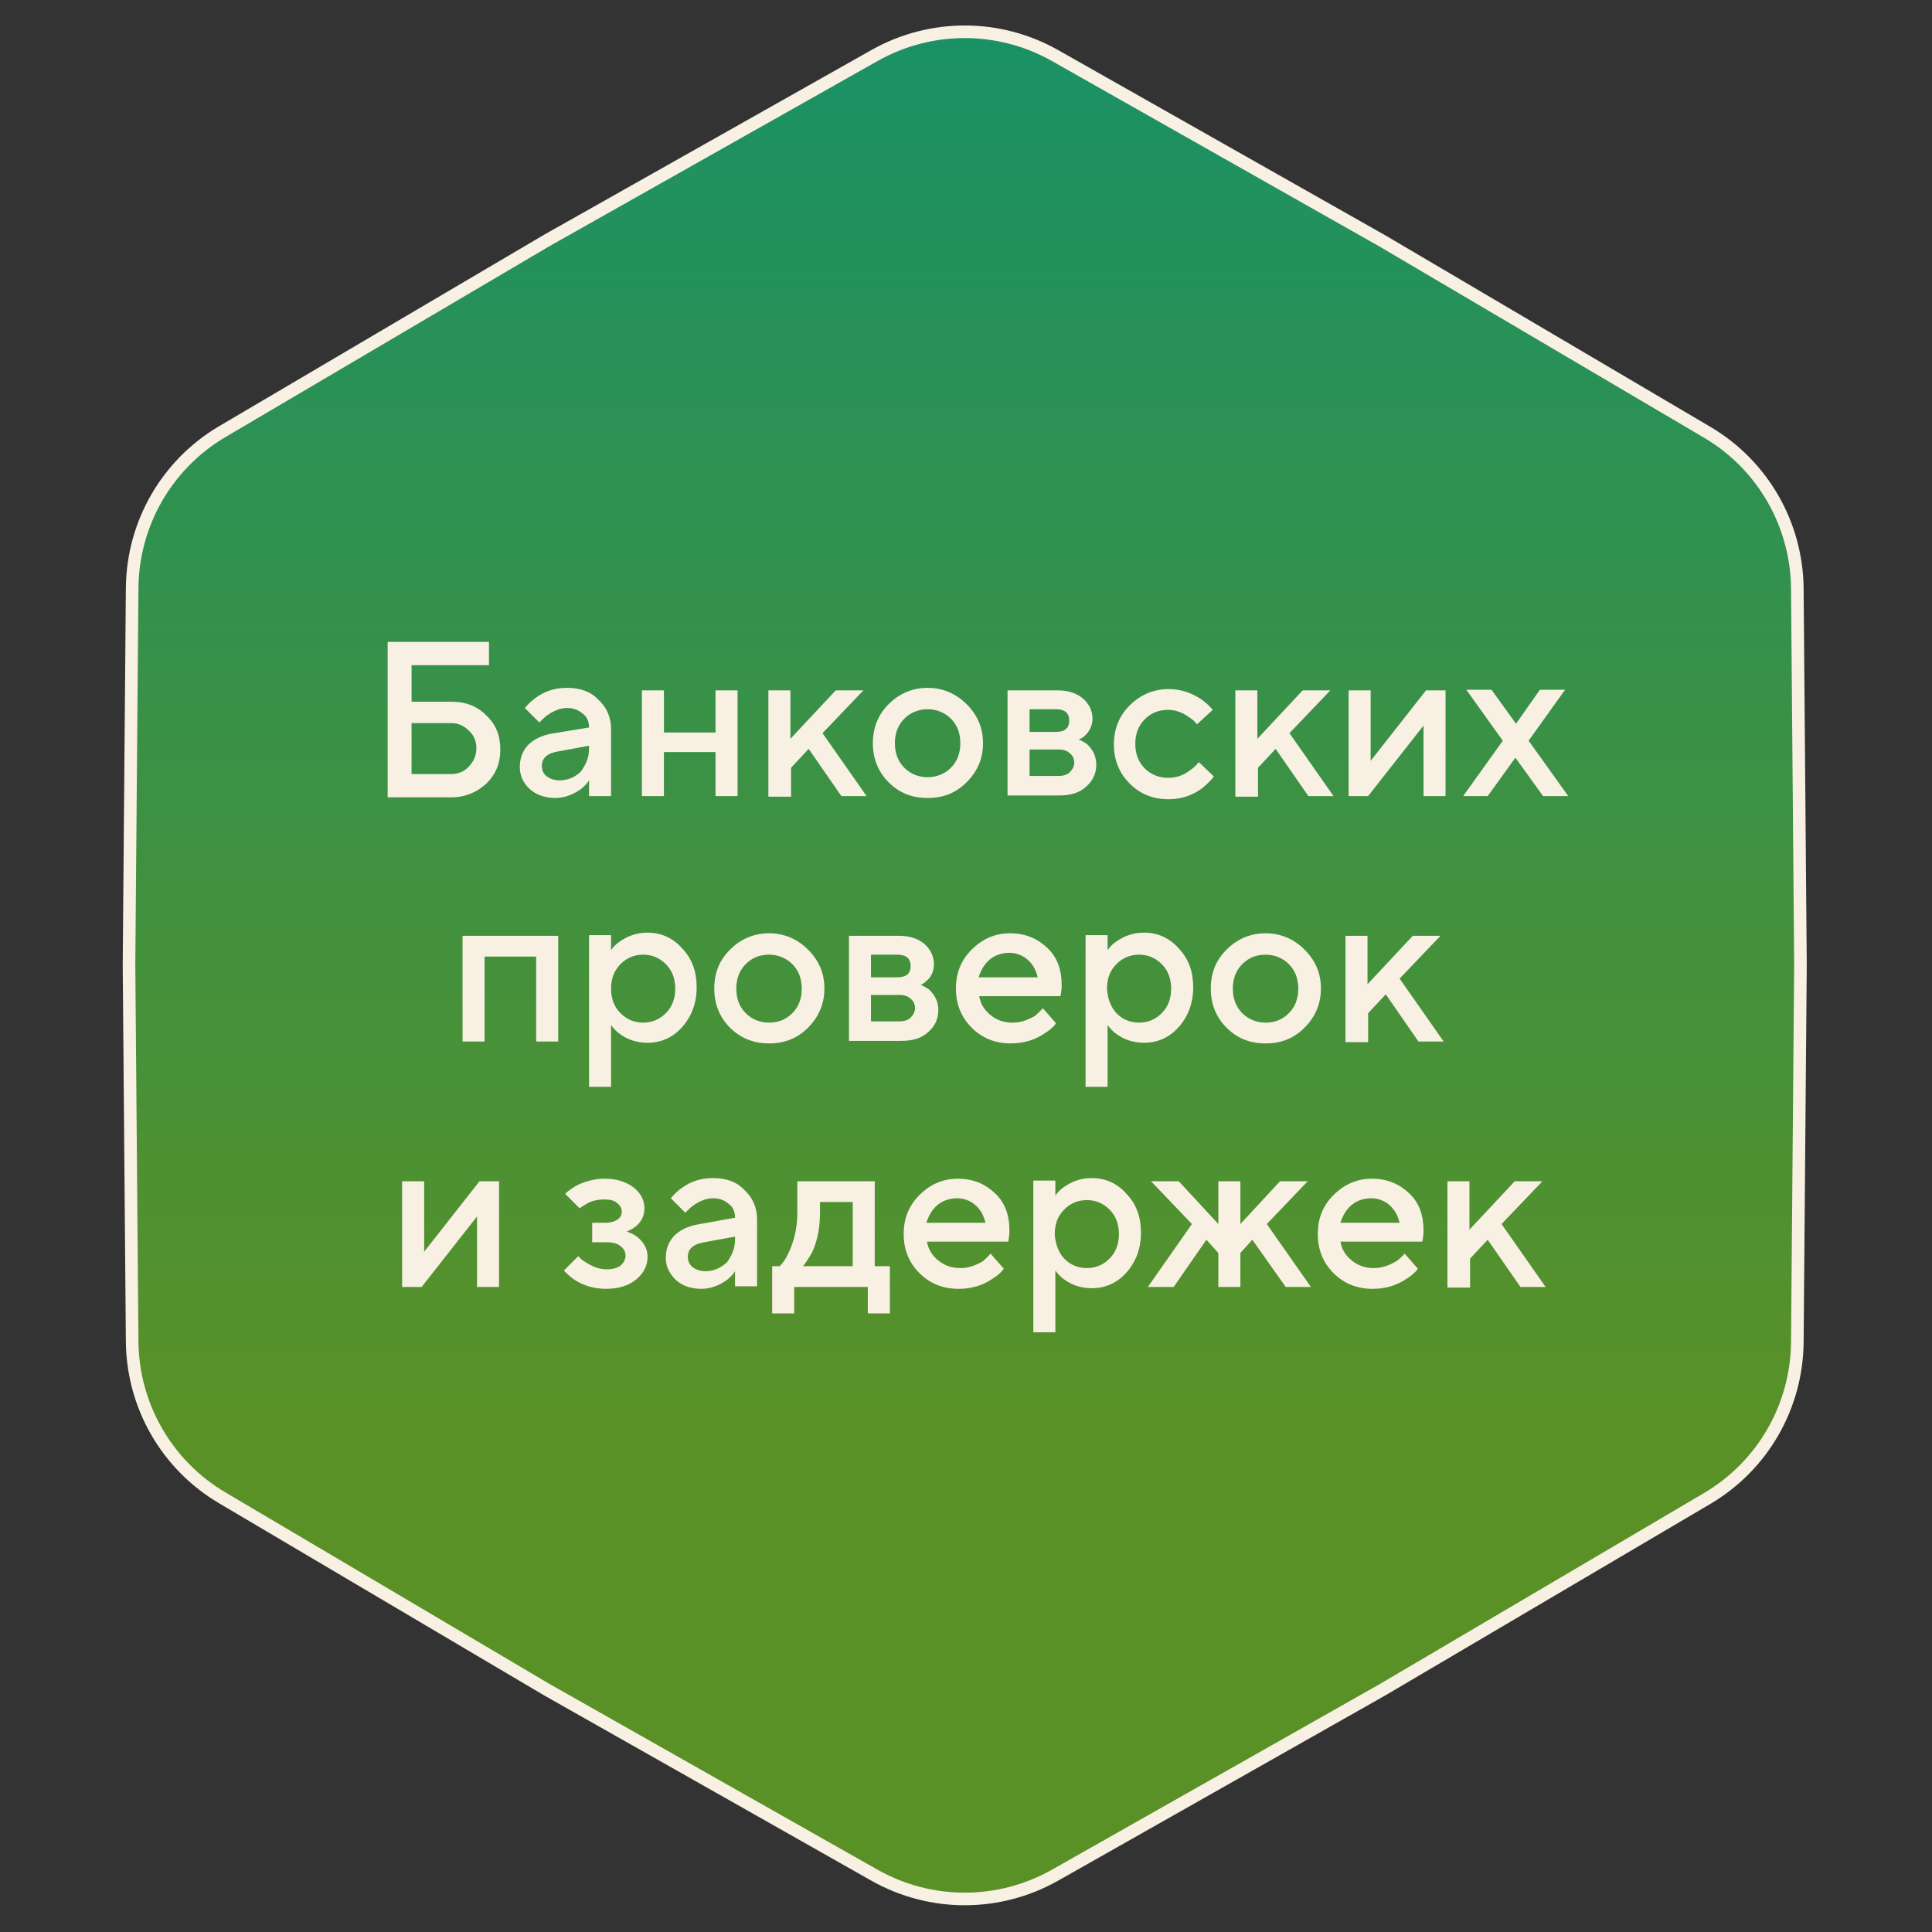
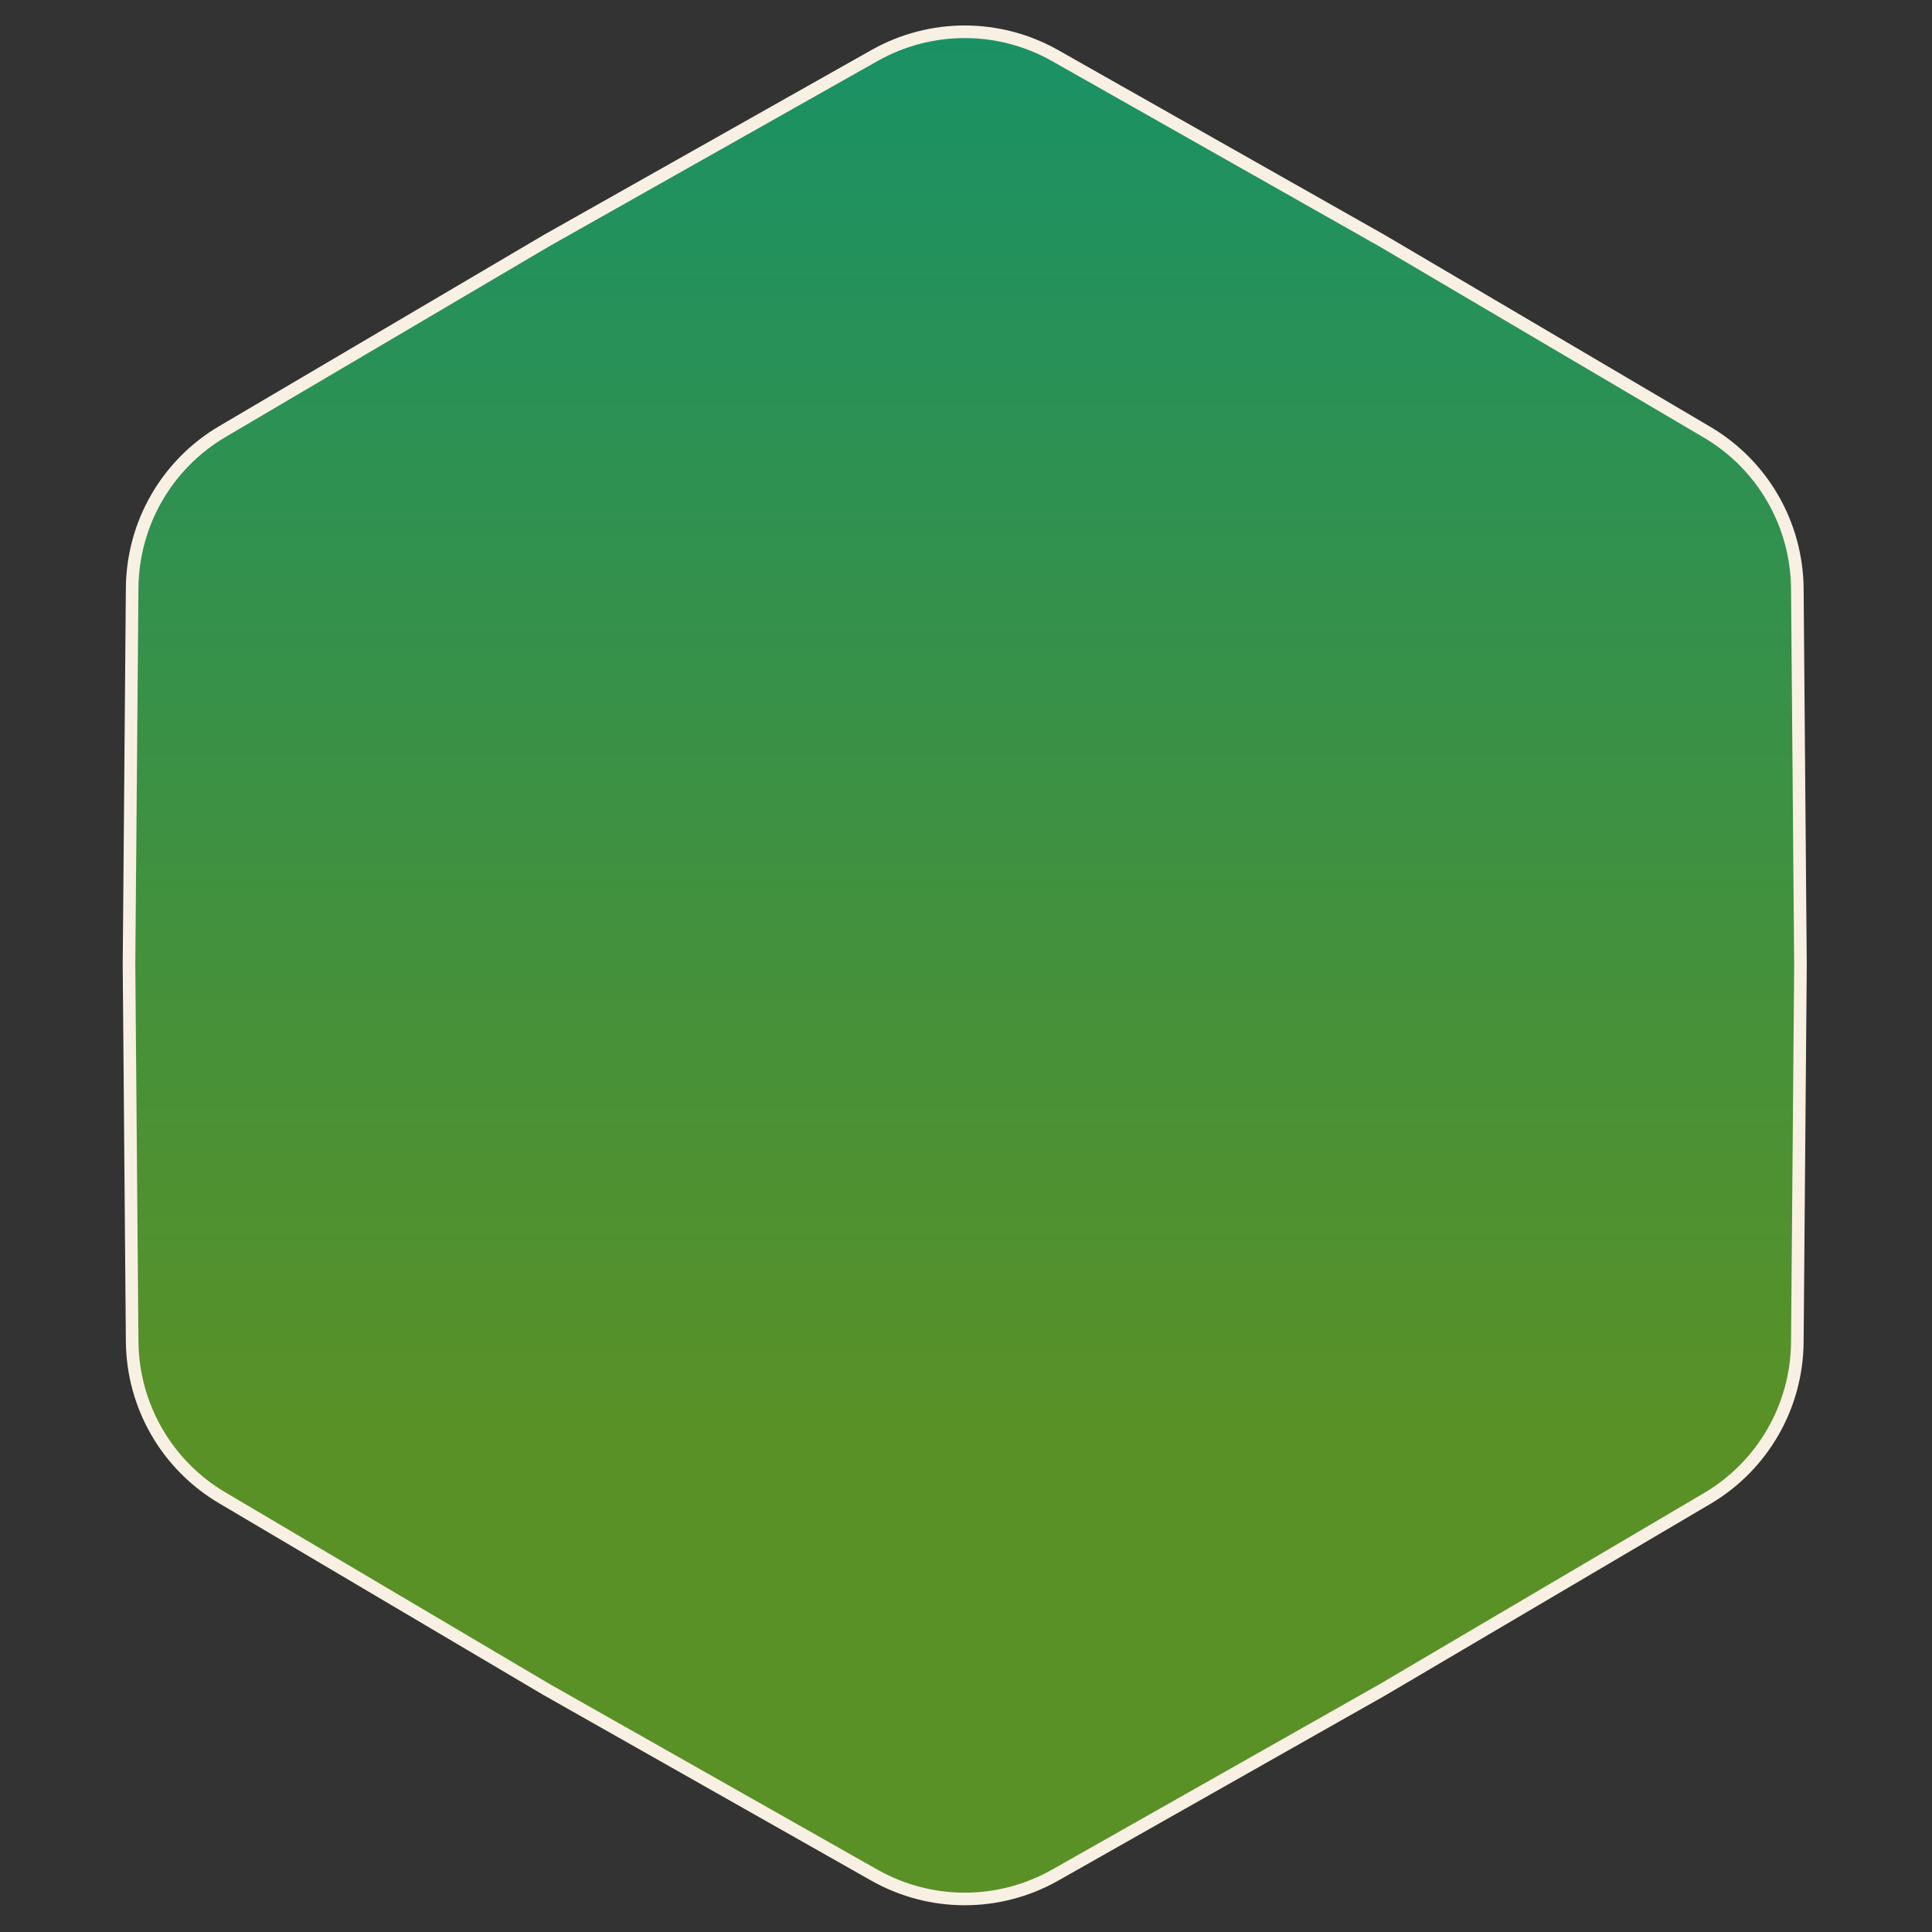
<svg xmlns="http://www.w3.org/2000/svg" version="1.1" id="Layer_1" x="0px" y="0px" viewBox="0 0 307 307" style="enable-background:new 0 0 307 307;" xml:space="preserve">
  <rect x="0" y="0" width="307" height="307" fill="#333333" stroke="none" />
  <style type="text/css">
	.st0{fill:url(#SVGID_1_);stroke:#F9F0E4;stroke-width:2;}
	.st1{fill:#F9F0E4;}
</style>
  <linearGradient id="SVGID_1_" gradientUnits="userSpaceOnUse" x1="153.334" y1="307.39" x2="153.334" y2="-0.278" gradientTransform="matrix(1 0 0 -1 0 306.89)">
    <stop offset="0" style="stop-color:#189167" />
    <stop offset="0.75" style="stop-color:#5A9126" />
  </linearGradient>
  <path class="st0" d="M139,8.8c8.9-5,19.7-5,28.6,0l52.1,29.5l51.6,30.4c8.8,5.2,14.2,14.6,14.3,24.8l0.5,59.9l-0.5,59.9  c-0.1,10.2-5.5,19.6-14.3,24.8l-51.6,30.4l-52.1,29.5c-8.9,5-19.7,5-28.6,0l-52.1-29.5L35.3,238c-8.8-5.2-14.2-14.6-14.3-24.8  l-0.5-59.9L21,93.4c0.1-10.2,5.5-19.6,14.3-24.8l51.6-30.4L139,8.8z" />
-   <path class="st1" d="M65.4,123h6.3c1.1,0,2.1-0.4,2.8-1.2c0.8-0.8,1.2-1.8,1.2-2.9c0-1.1-0.4-2.1-1.2-2.8c-0.8-0.8-1.7-1.2-2.8-1.2  h-6.3V123z M61.6,126.5V102h16.1v3.7H65.4v5.8h6.3c2.3,0,4.1,0.7,5.6,2.2c1.5,1.4,2.2,3.2,2.2,5.4s-0.7,3.9-2.2,5.4  c-1.5,1.4-3.4,2.2-5.6,2.2H61.6z M93.6,126.5V124c-0.3,0.5-0.8,1-1.3,1.4c-1.3,0.9-2.6,1.4-4.1,1.4c-1.6,0-3-0.5-4-1.4  s-1.6-2.1-1.6-3.5c0-1.4,0.4-2.5,1.3-3.5c0.9-0.9,2.1-1.5,3.6-1.8l6.1-1c0-0.9-0.3-1.7-1-2.2c-0.7-0.6-1.5-0.9-2.5-0.9  c-1,0-2.1,0.4-3.2,1.2c-0.4,0.3-0.8,0.7-1.2,1.1l-2.3-2.3c0.5-0.6,1-1.1,1.7-1.6c1.5-1.1,3.1-1.6,5-1.6c2.1,0,3.8,0.6,5,1.9  c1.3,1.2,2,2.8,2,4.6v10.7H93.6z M93.6,119v-0.5l-4.9,0.9c-1.8,0.3-2.6,1.1-2.6,2.3c0,0.6,0.2,1.2,0.7,1.6c0.5,0.4,1.2,0.7,2.1,0.7  c1.3,0,2.5-0.5,3.4-1.4C93.1,121.5,93.6,120.4,93.6,119z M102,126.5v-16.8h3.5v6.7h8.2v-6.7h3.5v16.8h-3.5v-7h-8.2v7H102z   M122.1,126.5v-16.8h3.5v7.7l7.2-7.7h4.4l-6.5,6.8l7,10h-4l-5.2-7.5l-2.8,3v4.6H122.1z M141.2,124.3c-1.7-1.7-2.5-3.8-2.5-6.2  c0-2.4,0.8-4.5,2.5-6.2c1.7-1.7,3.8-2.6,6.2-2.6s4.5,0.9,6.2,2.6c1.7,1.7,2.6,3.7,2.6,6.2c0,2.5-0.9,4.5-2.6,6.2  c-1.7,1.7-3.7,2.5-6.2,2.5S142.9,126,141.2,124.3z M143.7,122c1,1,2.3,1.5,3.7,1.5s2.7-0.5,3.7-1.5c1-1,1.5-2.3,1.5-3.9  s-0.5-2.9-1.5-3.9c-1-1-2.3-1.5-3.7-1.5s-2.7,0.5-3.7,1.5c-1,1-1.5,2.3-1.5,3.9S142.7,121,143.7,122z M160.1,126.5v-16.8h7.9  c1.7,0,3,0.4,4.1,1.3c1,0.9,1.5,2,1.5,3.2c0,1-0.4,1.9-1.1,2.6c-0.3,0.3-0.7,0.6-1.1,0.7c0.5,0.2,1,0.5,1.4,0.8  c0.9,0.9,1.4,1.9,1.4,3.2c0,1.4-0.5,2.5-1.6,3.5c-1.1,1-2.5,1.4-4.3,1.4H160.1z M163.6,123.3h4.6c0.8,0,1.4-0.2,1.8-0.6  c0.4-0.4,0.7-0.9,0.7-1.5s-0.2-1.1-0.7-1.5c-0.4-0.4-1-0.6-1.8-0.6h-4.6V123.3z M163.6,116.3h4.2c1.4,0,2.1-0.6,2.1-1.8  s-0.7-1.8-2.1-1.8h-4.2V116.3z M190.5,121.1l2.4,2.3c-0.5,0.6-1.1,1.2-1.8,1.8c-1.6,1.2-3.4,1.8-5.4,1.8c-2.5,0-4.5-0.8-6.2-2.5  c-1.7-1.7-2.5-3.8-2.5-6.2c0-2.4,0.8-4.5,2.5-6.2c1.7-1.7,3.8-2.6,6.2-2.6c2,0,3.7,0.6,5.3,1.7c0.7,0.5,1.3,1.1,1.7,1.6l-2.5,2.3  c-0.3-0.4-0.7-0.8-1.2-1.1c-1.1-0.8-2.2-1.2-3.4-1.2c-1.5,0-2.7,0.5-3.7,1.5c-1,1-1.5,2.3-1.5,3.9s0.5,2.9,1.5,3.9  c1,1,2.3,1.5,3.7,1.5c1.3,0,2.5-0.4,3.5-1.2C189.7,122,190.1,121.6,190.5,121.1z M196.3,126.5v-16.8h3.5v7.7l7.2-7.7h4.4l-6.5,6.8  l7,10h-4l-5.2-7.5l-2.8,3v4.6H196.3z M214.3,126.5v-16.8h3.5v11.2l8.8-11.2h3.1v16.8h-3.5v-11.2l-8.8,11.2H214.3z M232.5,126.5  l6.3-8.8l-5.8-8.1h4l3.9,5.4l3.8-5.4h4l-5.8,8.1l6.3,8.8h-4l-4.4-6.1l-4.4,6.1H232.5z M73.5,165.5v-16.8h15.2v16.8h-3.5V152H77v13.5  H73.5z M93.6,172.8v-24.2h3.5v2.4c0.3-0.5,0.8-1,1.4-1.4c1.3-0.9,2.7-1.4,4.4-1.4c2.1,0,4,0.8,5.5,2.5c1.6,1.7,2.3,3.7,2.3,6.2  c0,2.5-0.8,4.6-2.3,6.3c-1.5,1.7-3.4,2.5-5.5,2.5c-1.7,0-3.2-0.5-4.4-1.4c-0.6-0.4-1-0.9-1.4-1.4v9.8H93.6z M98.6,161  c1,1,2.2,1.5,3.6,1.5c1.4,0,2.6-0.5,3.6-1.5c1-1,1.5-2.3,1.5-3.9c0-1.6-0.5-2.9-1.5-3.9c-1-1-2.2-1.5-3.6-1.5  c-1.4,0-2.6,0.5-3.6,1.5c-1,1-1.5,2.3-1.5,3.9C97.1,158.7,97.6,160,98.6,161z M116,163.3c-1.7-1.7-2.5-3.8-2.5-6.2  c0-2.5,0.8-4.5,2.5-6.2c1.7-1.7,3.8-2.6,6.2-2.6c2.4,0,4.5,0.9,6.2,2.6c1.7,1.7,2.6,3.7,2.6,6.2c0,2.4-0.9,4.5-2.6,6.2  c-1.7,1.7-3.7,2.5-6.2,2.5C119.8,165.8,117.7,165,116,163.3z M118.5,161c1,1,2.3,1.5,3.7,1.5c1.5,0,2.7-0.5,3.7-1.5  c1-1,1.5-2.3,1.5-3.9c0-1.6-0.5-2.9-1.5-3.9c-1-1-2.3-1.5-3.7-1.5c-1.5,0-2.7,0.5-3.7,1.5c-1,1-1.5,2.3-1.5,3.9  C117,158.7,117.5,160,118.5,161z M134.9,165.5v-16.8h7.9c1.7,0,3,0.4,4.1,1.3c1,0.9,1.5,2,1.5,3.2c0,1-0.3,1.9-1.1,2.6  c-0.3,0.3-0.7,0.6-1,0.7c0.5,0.2,1,0.5,1.4,0.8c0.9,0.9,1.4,1.9,1.4,3.2c0,1.4-0.5,2.5-1.6,3.5c-1.1,1-2.5,1.4-4.3,1.4H134.9z   M138.4,162.3h4.5c0.8,0,1.4-0.2,1.8-0.6c0.4-0.4,0.7-0.9,0.7-1.5s-0.2-1.1-0.7-1.5c-0.4-0.4-1-0.6-1.8-0.6h-4.5V162.3z   M138.4,155.3h4.2c1.4,0,2.1-0.6,2.1-1.8c0-1.2-0.7-1.8-2.1-1.8h-4.2V155.3z M165.7,160.2l2.1,2.4c-0.4,0.6-1,1.1-1.8,1.6  c-1.6,1.1-3.4,1.6-5.4,1.6c-2.4,0-4.5-0.8-6.2-2.5c-1.7-1.7-2.5-3.8-2.5-6.2c0-2.5,0.8-4.5,2.5-6.2c1.7-1.7,3.7-2.6,6.1-2.6  s4.3,0.8,5.9,2.3c1.6,1.5,2.3,3.5,2.3,5.9c0,0.2,0,0.6-0.1,1.3l-0.1,0.5h-12.9c0.2,1.2,0.8,2.2,1.8,3c1,0.8,2.1,1.2,3.5,1.2  c1.3,0,2.4-0.4,3.6-1.1C164.8,161.1,165.3,160.7,165.7,160.2z M155.5,155.3h9.4c-0.3-1.2-0.8-2.1-1.6-2.8c-0.8-0.7-1.8-1.1-3-1.1  C157.9,151.5,156.3,152.8,155.5,155.3z M172.5,172.8v-24.2h3.5v2.4c0.3-0.5,0.8-1,1.4-1.4c1.3-0.9,2.7-1.4,4.4-1.4  c2.1,0,4,0.8,5.5,2.5c1.6,1.7,2.3,3.7,2.3,6.2c0,2.5-0.8,4.6-2.3,6.3c-1.5,1.7-3.4,2.5-5.5,2.5c-1.7,0-3.2-0.5-4.4-1.4  c-0.6-0.4-1-0.9-1.4-1.4v9.8H172.5z M177.4,161c1,1,2.2,1.5,3.6,1.5c1.4,0,2.6-0.5,3.6-1.5c1-1,1.5-2.3,1.5-3.9  c0-1.6-0.5-2.9-1.5-3.9c-1-1-2.2-1.5-3.6-1.5c-1.4,0-2.6,0.5-3.6,1.5c-1,1-1.5,2.3-1.5,3.9C176,158.7,176.5,160,177.4,161z   M194.9,163.3c-1.7-1.7-2.5-3.8-2.5-6.2c0-2.5,0.8-4.5,2.5-6.2c1.7-1.7,3.8-2.6,6.2-2.6s4.5,0.9,6.2,2.6c1.7,1.7,2.6,3.7,2.6,6.2  c0,2.4-0.9,4.5-2.6,6.2c-1.7,1.7-3.7,2.5-6.2,2.5S196.6,165,194.9,163.3z M197.4,161c1,1,2.3,1.5,3.7,1.5c1.5,0,2.7-0.5,3.7-1.5  c1-1,1.5-2.3,1.5-3.9c0-1.6-0.5-2.9-1.5-3.9c-1-1-2.3-1.5-3.7-1.5c-1.5,0-2.7,0.5-3.7,1.5c-1,1-1.5,2.3-1.5,3.9  C195.9,158.7,196.4,160,197.4,161z M213.8,165.5v-16.8h3.5v7.7l7.2-7.7h4.4l-6.5,6.8l7,10h-4l-5.2-7.5l-2.8,3v4.6H213.8z   M63.9,204.5v-16.8h3.5v11.2l8.8-11.2h3.1v16.8h-3.5v-11.2l-8.8,11.2H63.9z M89.6,201.9l2.3-2.3c0.3,0.4,0.7,0.7,1.2,1  c1.1,0.7,2.2,1.1,3.3,1.1c0.9,0,1.7-0.2,2.2-0.6c0.5-0.4,0.8-1,0.8-1.6c0-0.6-0.3-1.1-0.8-1.5c-0.5-0.4-1.2-0.6-2.2-0.6h-2.3v-3.1  h2.1c0.8,0,1.5-0.2,1.9-0.5c0.5-0.3,0.7-0.8,0.7-1.2c0-0.6-0.2-1-0.7-1.4c-0.4-0.4-1.1-0.6-2-0.6c-1.1,0-2.1,0.2-2.9,0.7  c-0.3,0.2-0.7,0.4-1.1,0.7l-2.3-2.3c0.4-0.4,1-0.8,1.6-1.2c1.5-0.8,3.1-1.2,4.7-1.2c1.9,0,3.4,0.5,4.6,1.4c1.1,0.9,1.7,2,1.7,3.3  c0,1.2-0.5,2.2-1.4,2.9c-0.5,0.4-1,0.6-1.4,0.8c0.6,0.2,1.2,0.5,1.6,0.8c1.1,0.9,1.7,1.9,1.7,3.2c0,1.4-0.6,2.6-1.8,3.6  c-1.2,1-2.8,1.5-4.8,1.5c-1.9,0-3.6-0.5-5.1-1.5C90.6,202.9,90.1,202.4,89.6,201.9z M116.8,204.5V202c-0.3,0.5-0.8,1-1.3,1.4  c-1.3,0.9-2.6,1.4-4.1,1.4c-1.6,0-3-0.5-4-1.4c-1-1-1.6-2.1-1.6-3.5c0-1.4,0.4-2.5,1.3-3.5c0.9-0.9,2.1-1.5,3.6-1.8l6.1-1.1  c0-0.9-0.3-1.7-1-2.2c-0.7-0.6-1.5-0.9-2.5-0.9c-1,0-2.1,0.4-3.2,1.2c-0.4,0.3-0.8,0.7-1.2,1.1l-2.3-2.3c0.5-0.6,1-1.1,1.7-1.6  c1.5-1.1,3.1-1.6,5-1.6c2.1,0,3.8,0.6,5,1.9c1.3,1.2,2,2.8,2,4.6v10.7H116.8z M116.8,197v-0.5l-4.9,0.9c-1.8,0.3-2.6,1.1-2.6,2.3  c0,0.6,0.2,1.2,0.7,1.6c0.5,0.4,1.2,0.7,2.1,0.7c1.3,0,2.4-0.5,3.4-1.4C116.3,199.5,116.8,198.4,116.8,197z M122.7,208.7v-7.5h1.2  c0.5-0.5,1-1.2,1.4-2.1c0.9-1.9,1.4-4,1.4-6.5v-4.9H139v13.5h2.4v7.5h-3.5v-4.2h-11.7v4.2H122.7z M127.6,201.2h7.9V191h-5.2v1.6  c0,2.5-0.4,4.6-1.3,6.5C128.5,199.9,128.1,200.6,127.6,201.2z M157.4,199.2l2.1,2.4c-0.4,0.6-1,1.1-1.8,1.6  c-1.6,1.1-3.4,1.6-5.4,1.6c-2.4,0-4.5-0.8-6.2-2.5c-1.7-1.7-2.5-3.8-2.5-6.2c0-2.5,0.8-4.5,2.5-6.2c1.7-1.7,3.7-2.6,6.1-2.6  s4.3,0.8,5.9,2.3c1.6,1.5,2.3,3.5,2.3,5.9c0,0.2,0,0.6-0.1,1.3l-0.1,0.5h-12.9c0.2,1.2,0.8,2.2,1.8,3c1,0.8,2.1,1.2,3.5,1.2  c1.3,0,2.4-0.4,3.6-1.1C156.5,200.1,157,199.7,157.4,199.2z M147.2,194.3h9.4c-0.3-1.2-0.8-2.1-1.6-2.8c-0.8-0.7-1.8-1.1-3-1.1  C149.6,190.5,148,191.8,147.2,194.3z M164.2,211.8v-24.2h3.5v2.4c0.3-0.5,0.8-1,1.4-1.4c1.3-0.9,2.7-1.4,4.4-1.4  c2.1,0,4,0.8,5.5,2.5c1.6,1.7,2.3,3.7,2.3,6.2c0,2.5-0.8,4.6-2.3,6.3c-1.5,1.7-3.4,2.5-5.5,2.5c-1.7,0-3.2-0.5-4.4-1.4  c-0.6-0.4-1-0.9-1.4-1.4v9.8H164.2z M169.1,200c1,1,2.2,1.5,3.6,1.5c1.4,0,2.6-0.5,3.6-1.5c1-1,1.5-2.3,1.5-3.9  c0-1.6-0.5-2.9-1.5-3.9c-1-1-2.2-1.5-3.6-1.5c-1.4,0-2.6,0.5-3.6,1.5c-1,1-1.5,2.3-1.5,3.9C167.7,197.7,168.2,199,169.1,200z   M182.4,204.5l7-10l-6.5-6.8h4.4l6.3,6.8v-6.8h3.5v6.8l6.3-6.8h4.4l-6.5,6.8l7,10h-4L199,197l-1.9,2.1v5.4h-3.5v-5.4l-1.9-2.1  l-5.2,7.5H182.4z M223.2,199.2l2.1,2.4c-0.4,0.6-1,1.1-1.8,1.6c-1.6,1.1-3.4,1.6-5.4,1.6c-2.4,0-4.5-0.8-6.2-2.5  c-1.7-1.7-2.5-3.8-2.5-6.2c0-2.5,0.8-4.5,2.5-6.2c1.7-1.7,3.7-2.6,6.1-2.6c2.4,0,4.3,0.8,5.9,2.3c1.6,1.5,2.3,3.5,2.3,5.9  c0,0.2,0,0.6-0.1,1.3l-0.1,0.5H213c0.2,1.2,0.8,2.2,1.8,3c1,0.8,2.1,1.2,3.5,1.2c1.3,0,2.4-0.4,3.6-1.1  C222.3,200.1,222.8,199.7,223.2,199.2z M213,194.3h9.4c-0.3-1.2-0.8-2.1-1.6-2.8c-0.8-0.7-1.8-1.1-3-1.1  C215.4,190.5,213.8,191.8,213,194.3z M230,204.5v-16.8h3.5v7.7l7.2-7.7h4.4l-6.5,6.8l7,10h-4l-5.2-7.5l-2.8,3v4.6H230z" />
</svg>